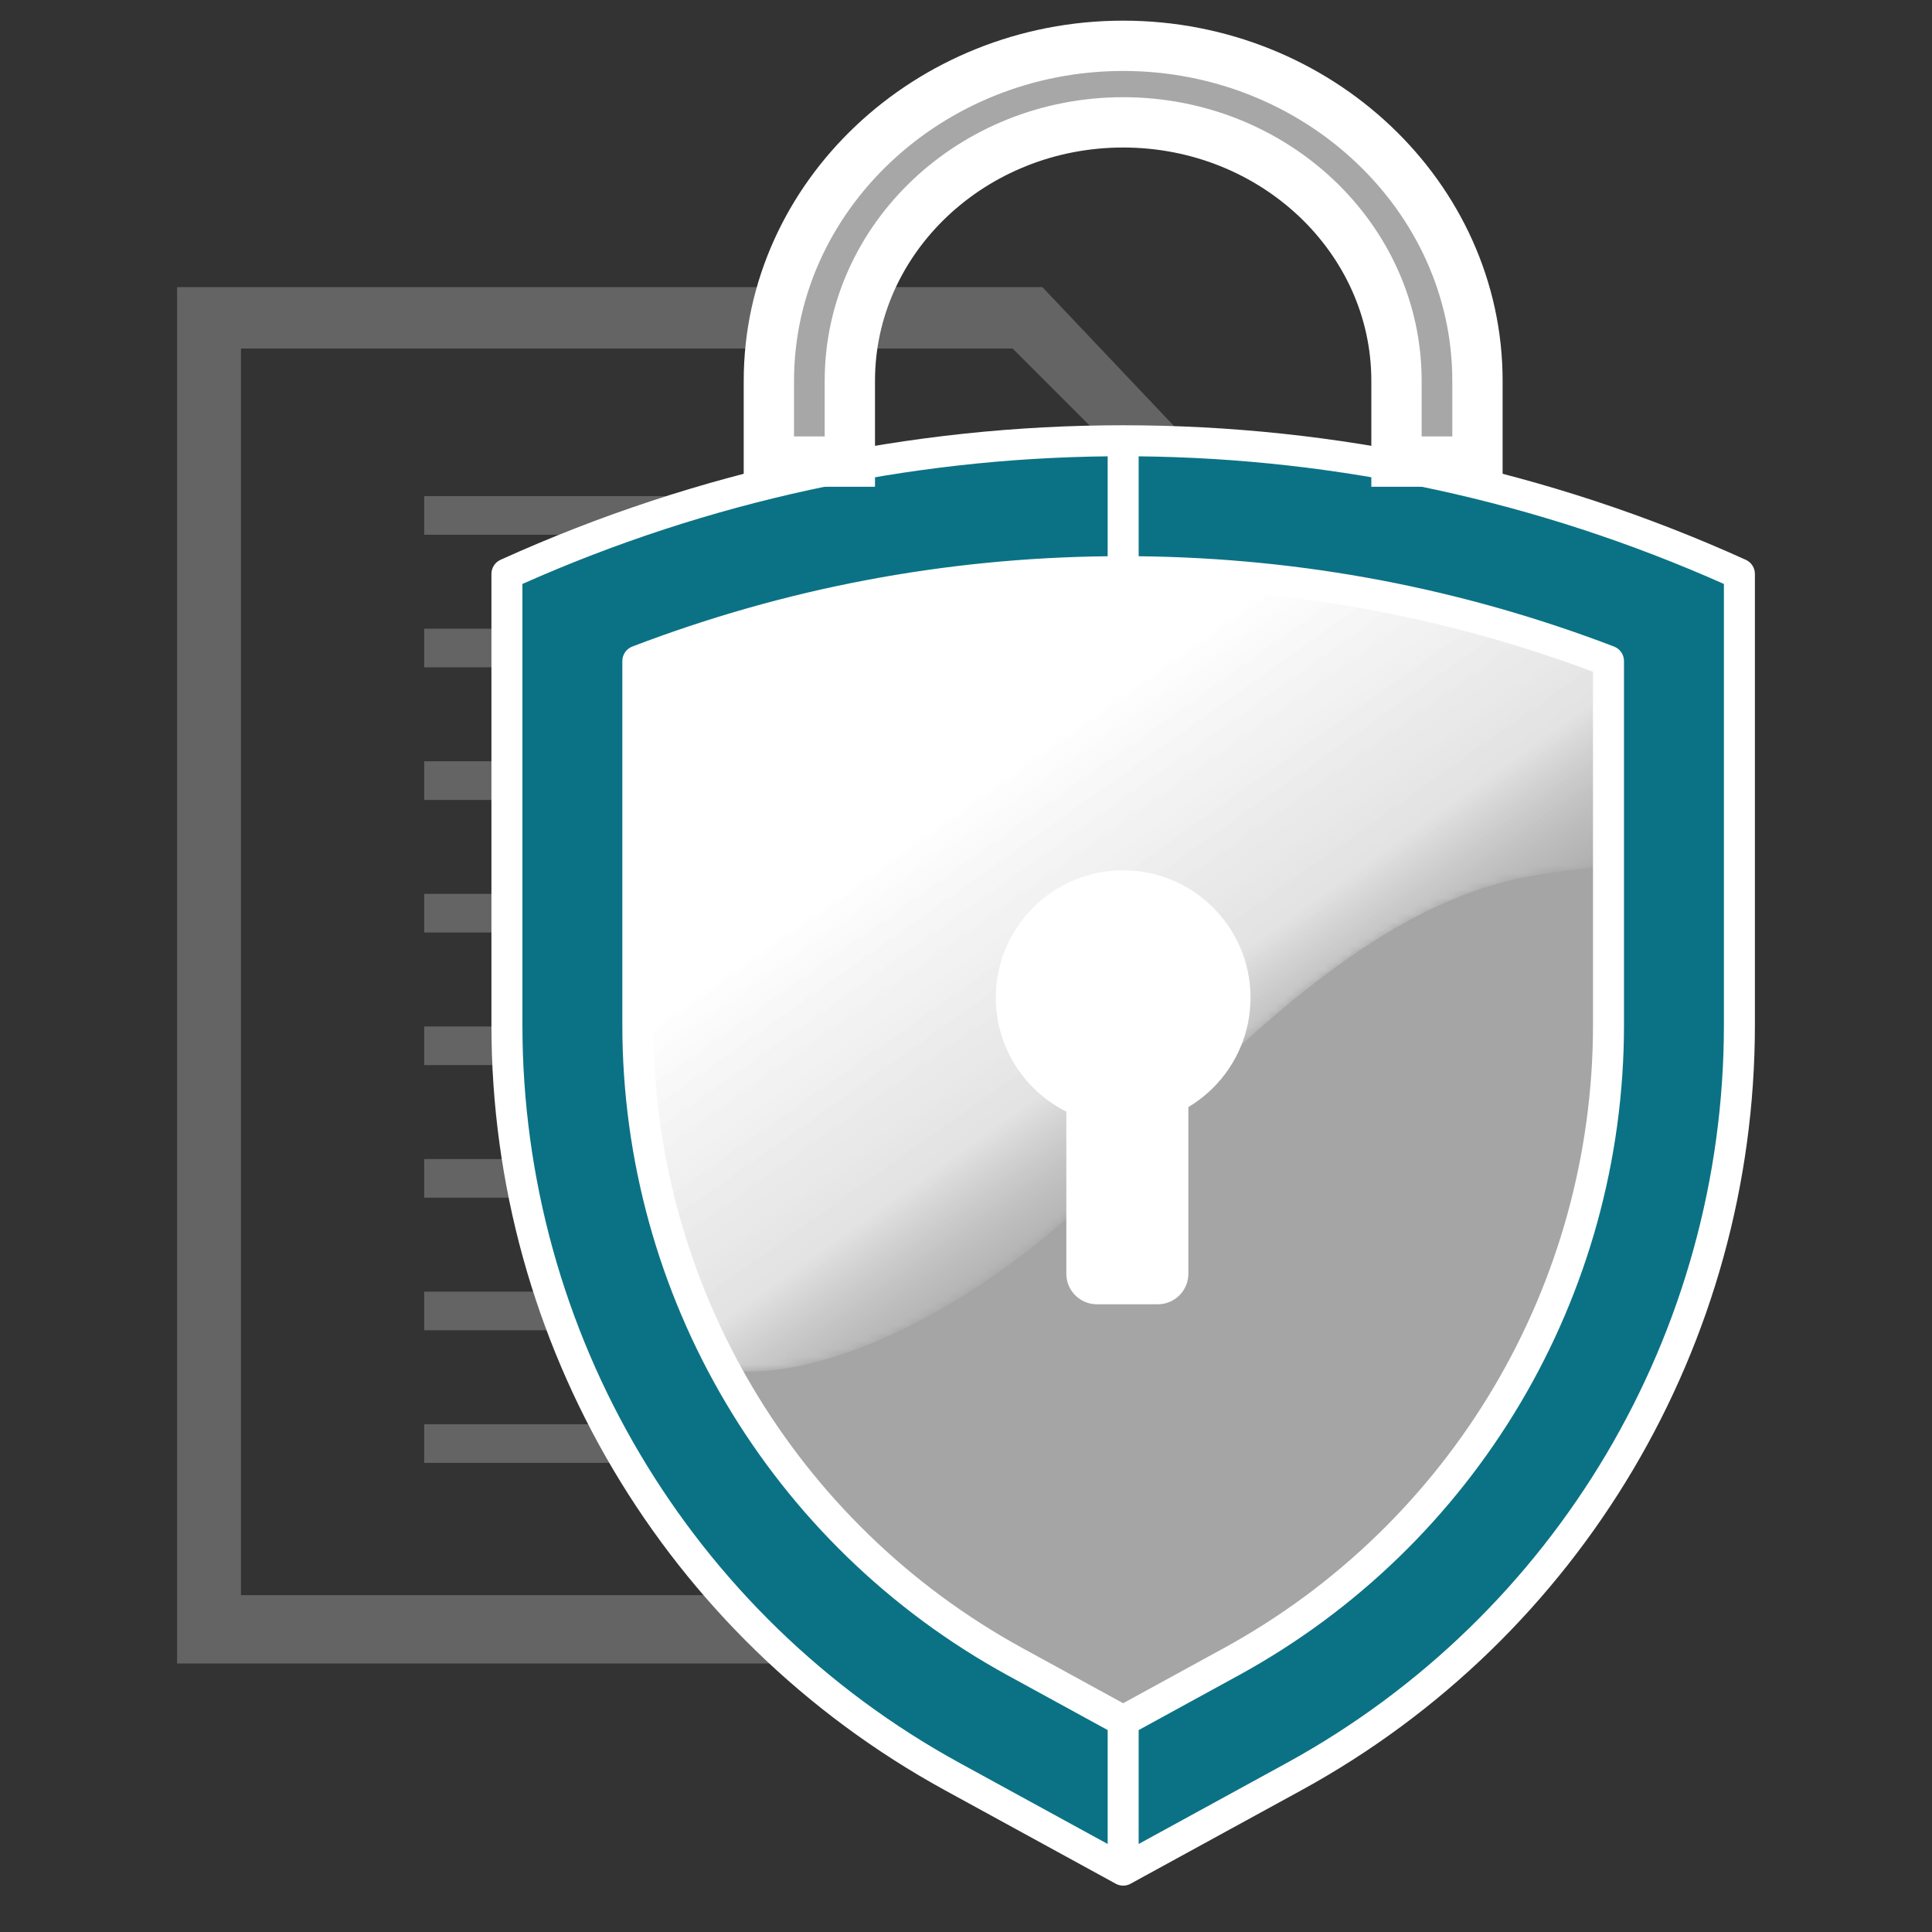
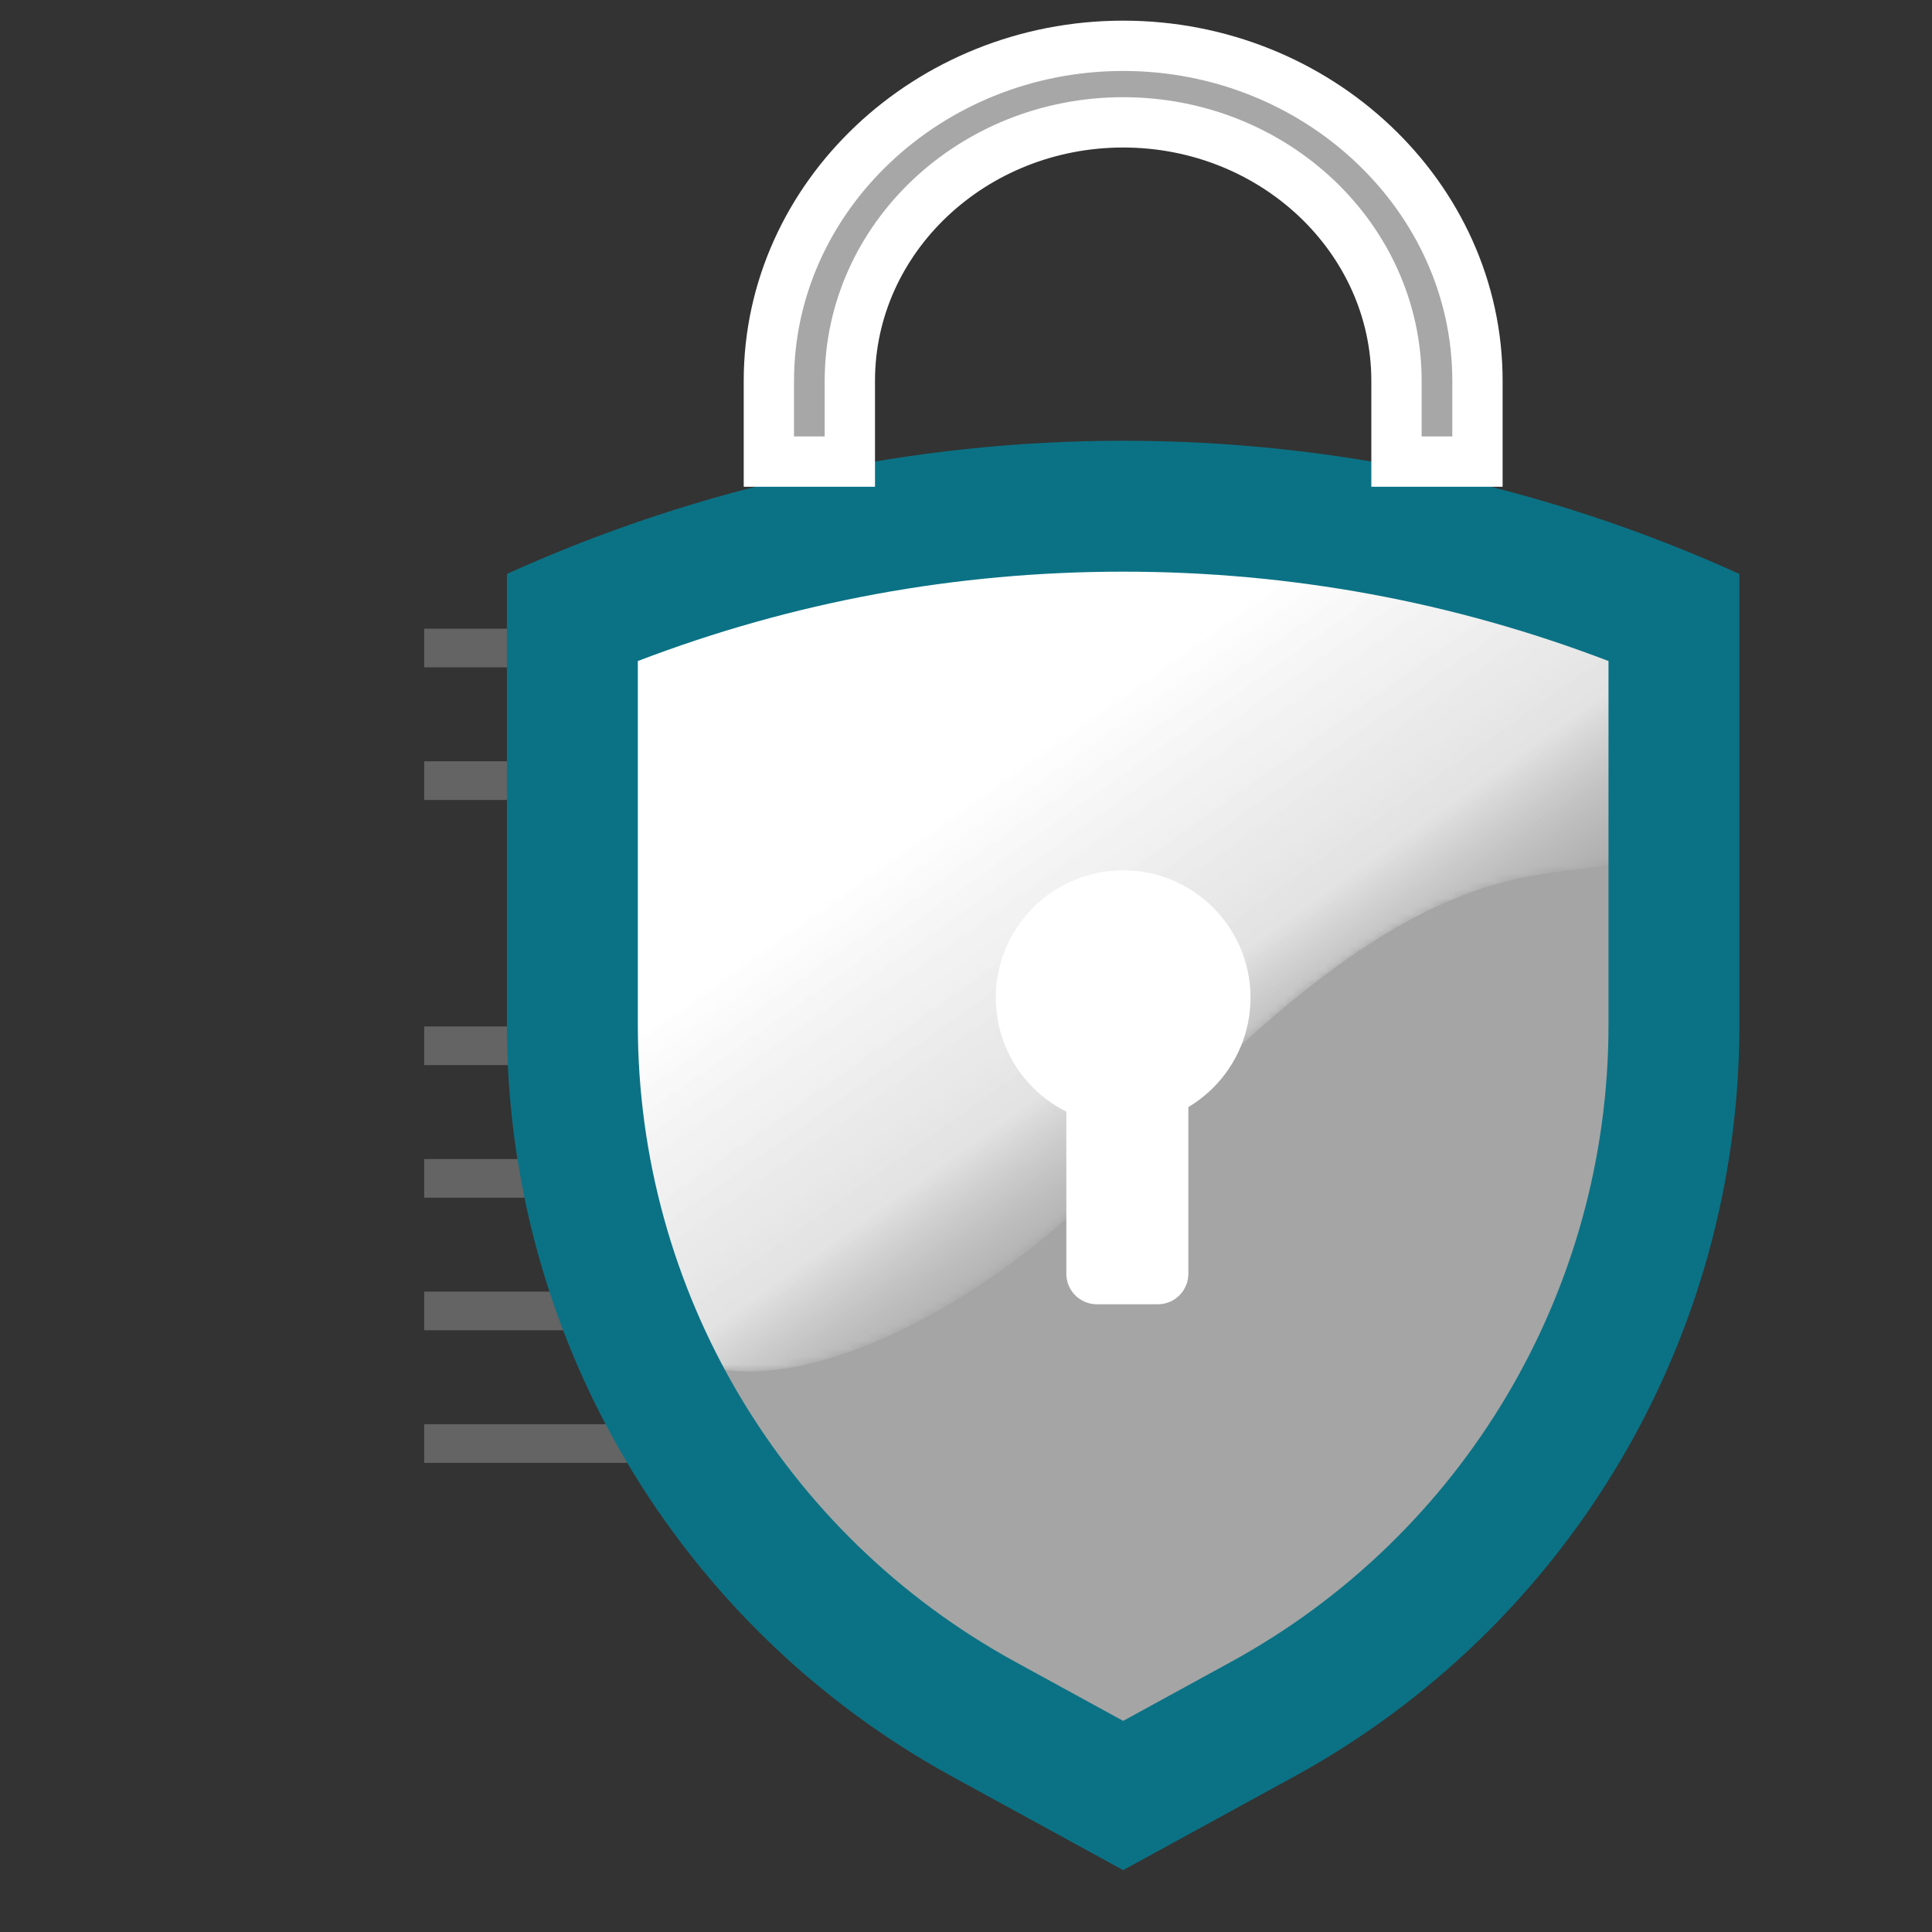
<svg xmlns="http://www.w3.org/2000/svg" width="240" height="240" viewBox="0 0 240 240" fill="none">
  <rect x="0" y="0" width="240" height="240" fill="#333333" stroke="none" />
-   <path d="M52.694 66.429H112.454V61.63H52.694V66.429Z" fill="#646464" />
  <path d="M52.694 82.899H112.454V78.1H52.694V82.899Z" fill="#646464" />
  <path d="M52.694 99.37H112.454V94.57H52.694V99.37Z" fill="#646464" />
-   <path d="M52.694 115.839H112.454V111.04H52.694V115.839Z" fill="#646464" />
  <path d="M52.694 132.31H112.454V127.511H52.694V132.31Z" fill="#646464" />
  <path d="M52.694 148.78H112.454V143.981H52.694V148.78Z" fill="#646464" />
  <path d="M52.694 165.251H112.454V160.452H52.694V165.251Z" fill="#646464" />
  <path d="M52.694 181.721H112.454V176.922H52.694V181.721Z" fill="#646464" />
-   <path d="M29.937 198.155V43.299H125.796L146.101 63.603C156.874 57.489 151.817 60.358 152.61 60.07L129.485 35.664H22V206.643H150.214C144.969 202.828 139.686 201.897 134.783 198.155H29.937Z" fill="#646464" />
  <path fill-rule="evenodd" clip-rule="evenodd" d="M72.537 75.157L139.523 62.381L207.549 75.157L202.025 170.459L139.523 225.707L77.026 168.733L72.537 75.157Z" fill="#A5A5A5" />
  <mask id="mask0_220_17" style="mask-type:luminance" maskUnits="userSpaceOnUse" x="68" y="62" width="145" height="109">
    <path d="M72.537 76.449C82.204 59.142 117.022 62.323 139.523 62.381C162.026 62.438 196.212 69.961 207.549 76.794C215.14 81.37 213.828 97.128 207.549 103.383C196.298 114.591 184.705 95.482 140.043 144.044C121.332 164.389 92.775 177.493 81.524 166.227C70.273 154.961 62.87 93.757 72.537 76.449Z" fill="white" />
  </mask>
  <g mask="url(#mask0_220_17)">
    <mask id="mask1_220_17" style="mask-type:luminance" maskUnits="userSpaceOnUse" x="62" y="59" width="154" height="119">
      <path d="M62.87 177.493H215.139V59.142H62.87V177.493Z" fill="url(#paint0_linear_220_17)" />
    </mask>
    <g mask="url(#mask1_220_17)">
      <path fill-rule="evenodd" clip-rule="evenodd" d="M72.537 76.449C82.204 59.142 117.022 62.323 139.523 62.381C162.026 62.438 196.212 69.961 207.549 76.794C215.14 81.37 213.828 97.128 207.549 103.383C196.298 114.591 184.705 95.482 140.043 144.044C121.332 164.389 92.775 177.493 81.524 166.227C70.273 154.961 62.87 93.757 72.537 76.449Z" fill="url(#paint1_linear_220_17)" />
    </g>
  </g>
  <path fill-rule="evenodd" clip-rule="evenodd" d="M139.523 108.113C148.255 108.113 155.344 115.203 155.344 123.934C155.344 132.666 148.255 139.756 139.523 139.756C130.791 139.756 123.702 132.666 123.702 123.934C123.702 115.203 130.791 108.113 139.523 108.113Z" fill="white" />
  <path fill-rule="evenodd" clip-rule="evenodd" d="M147.623 132.662C147.623 130.571 145.925 128.872 143.833 128.872H136.253C134.162 128.872 132.464 130.571 132.464 132.662V158.232C132.464 160.323 134.162 162.021 136.253 162.021H143.833C145.925 162.021 147.623 160.323 147.623 158.232V132.662Z" fill="white" />
  <path d="M139.524 54.751V71.014C160.318 71.014 180.548 74.743 199.813 82.116V127.335C199.813 160.294 181.859 190.595 152.956 206.424L139.524 213.774V232.313L160.762 220.691C194.87 202.011 216.075 166.223 216.075 127.335V71.296C191.747 60.27 165.641 54.751 139.524 54.751ZM126.091 206.424C97.188 190.595 79.234 160.294 79.234 127.335V82.116C98.499 74.743 118.73 71.014 139.524 71.014V54.751C113.407 54.751 87.3 60.27 62.972 71.296V127.335C62.972 166.223 84.178 202.011 118.285 220.691L139.524 232.313V213.774L126.091 206.424Z" fill="#0B7285" />
-   <path fill-rule="evenodd" clip-rule="evenodd" d="M139.523 52.827C113.135 52.827 86.758 58.402 62.177 69.542C61.489 69.854 61.047 70.54 61.047 71.296V127.335C61.047 166.927 82.636 203.362 117.36 222.379L138.599 234.002L138.626 234.016L138.653 234.03L138.684 234.044L138.712 234.059L138.74 234.071L138.767 234.083L138.799 234.096L138.828 234.108L138.856 234.118L138.884 234.129L138.916 234.139L138.947 234.15L138.975 234.158L139.003 234.166L139.035 234.174L139.066 234.183L139.095 234.189L139.123 234.196L139.155 234.202L139.188 234.209L139.217 234.213L139.245 234.218L139.278 234.222L139.31 234.226L139.339 234.229L139.367 234.232L139.4 234.233L139.433 234.236L139.462 234.237L139.491 234.238L139.523 234.237L139.557 234.238L139.585 234.237L139.614 234.236L139.647 234.233L139.68 234.232L139.708 234.229L139.737 234.226L139.77 234.222L139.802 234.218L139.83 234.213L139.859 234.209L139.892 234.202L139.924 234.196L139.952 234.189L139.98 234.183L140.012 234.174L140.045 234.166L140.072 234.158L140.1 234.15L140.131 234.139L140.163 234.129L140.191 234.118L140.219 234.108L140.249 234.096L140.28 234.083L140.307 234.071L140.334 234.059L140.363 234.044L140.394 234.03L140.42 234.016L140.447 234.002L161.686 222.379C196.41 203.362 218 166.927 218 127.335V71.296C218 70.54 217.558 69.854 216.87 69.542C192.289 58.402 165.912 52.827 139.523 52.827ZM141.449 67.931V56.687C166.247 56.947 190.996 62.235 214.15 72.541V127.335C214.15 165.52 193.328 200.661 159.838 219.003L141.449 229.065V214.915L153.881 208.112C183.401 191.946 201.738 160.997 201.738 127.335V82.116C201.738 81.318 201.246 80.603 200.501 80.317C181.611 73.089 161.804 69.322 141.449 69.099V67.931ZM137.598 56.687V69.099C117.244 69.322 97.436 73.089 78.546 80.317C77.801 80.603 77.309 81.318 77.309 82.116V127.335C77.309 160.997 95.646 191.946 125.166 208.112L137.598 214.915C137.598 214.915 137.598 229.065 137.598 229.065L119.21 219.003C85.72 200.661 64.897 165.52 64.897 127.335V72.541C88.051 62.235 112.8 56.947 137.598 56.687ZM139.523 72.939C119.411 72.939 99.833 76.468 81.159 83.445V127.335C81.159 159.59 98.729 189.245 127.015 204.735L139.523 211.58L152.031 204.735C180.318 189.245 197.888 159.59 197.888 127.335V83.445C179.214 76.468 159.636 72.939 139.523 72.939Z" fill="white" />
  <path d="M139.523 5.69C115.322 5.69 95.512 24.419 95.512 47.3V57.342H105.571V47.3C105.571 29.598 120.807 15.2 139.523 15.2C158.247 15.2 173.476 29.598 173.476 47.3V57.342H183.535V47.3C183.535 35.856 178.587 25.458 170.606 17.914C162.633 10.368 151.628 5.69 139.523 5.69Z" fill="#A7A7A7" stroke="white" stroke-width="6.25" stroke-miterlimit="10" />
  <defs>
    <linearGradient id="paint0_linear_220_17" x1="111.694" y1="105.064" x2="146.889" y2="154.66" gradientUnits="userSpaceOnUse">
      <stop stop-color="white" />
      <stop offset="0.582" stop-color="white" stop-opacity="0.812" />
      <stop offset="0.801" stop-color="white" stop-opacity="0.404" />
      <stop offset="1" stop-color="white" stop-opacity="0" />
    </linearGradient>
    <linearGradient id="paint1_linear_220_17" x1="111.695" y1="105.064" x2="146.889" y2="154.66" gradientUnits="userSpaceOnUse">
      <stop stop-color="white" />
      <stop offset="0.582" stop-color="#F1F1F1" />
      <stop offset="0.801" stop-color="#D2D2D2" />
      <stop offset="1" stop-color="#B3B3B3" />
    </linearGradient>
  </defs>
</svg>